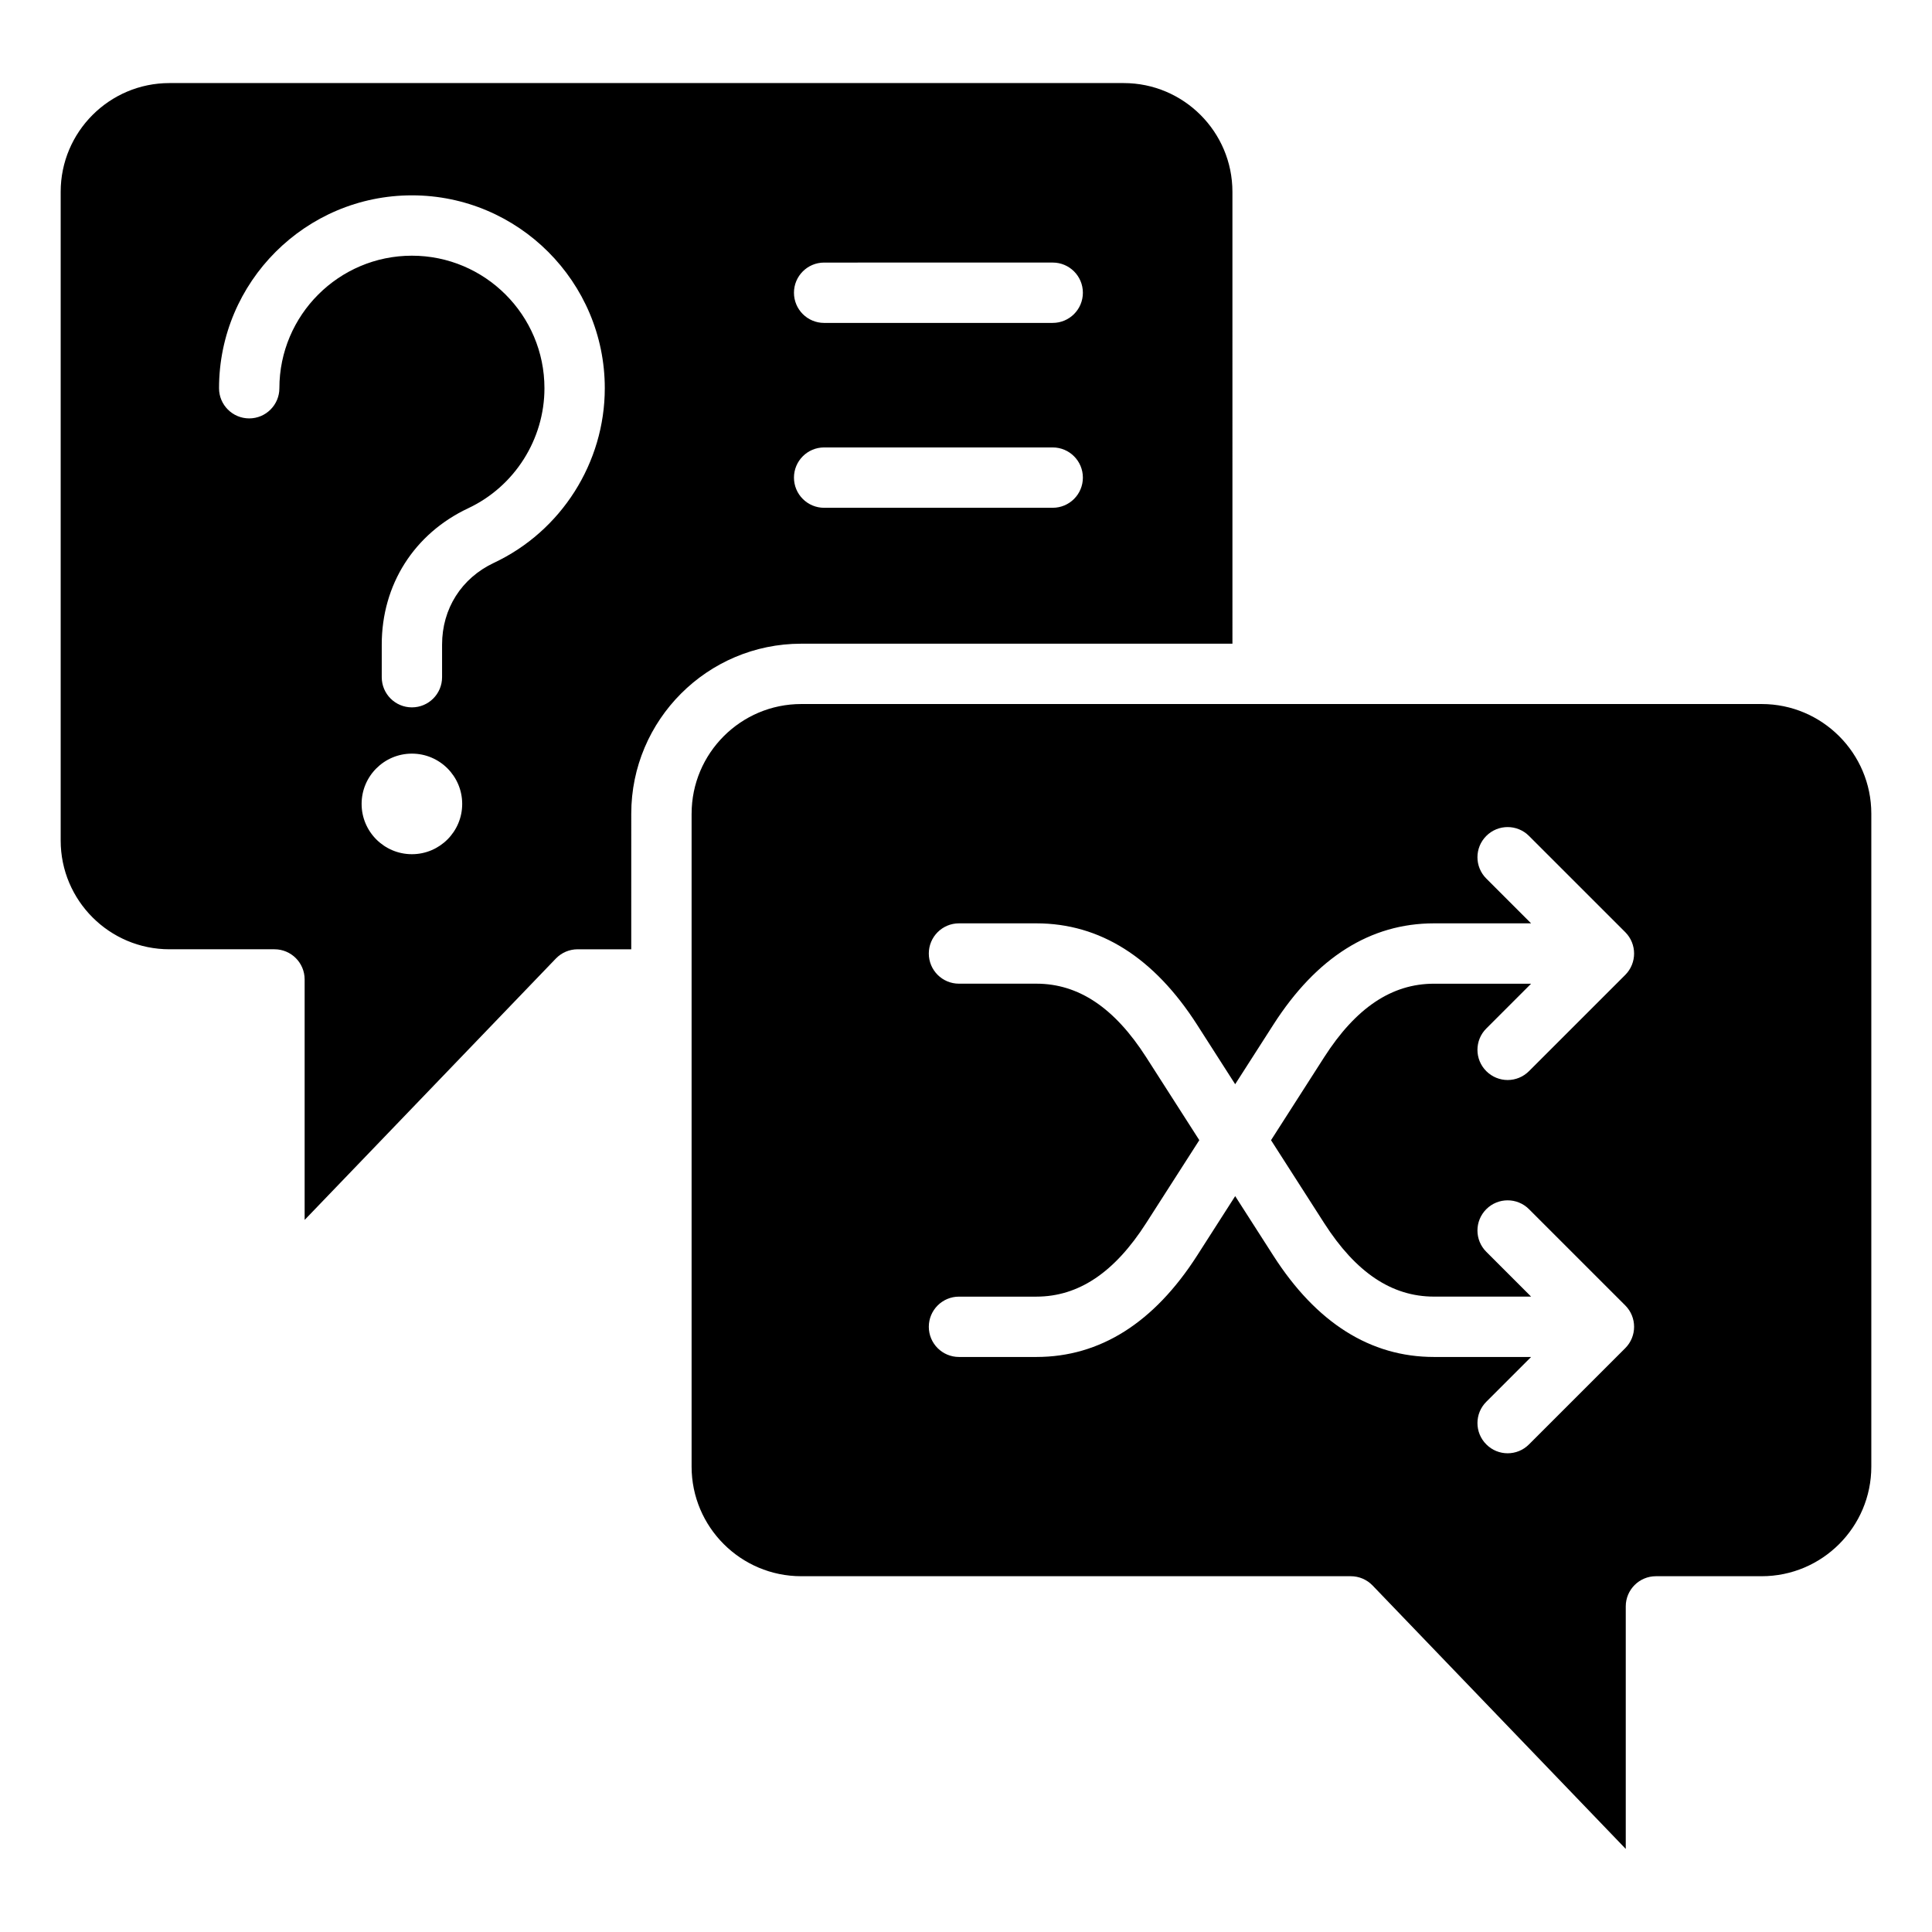
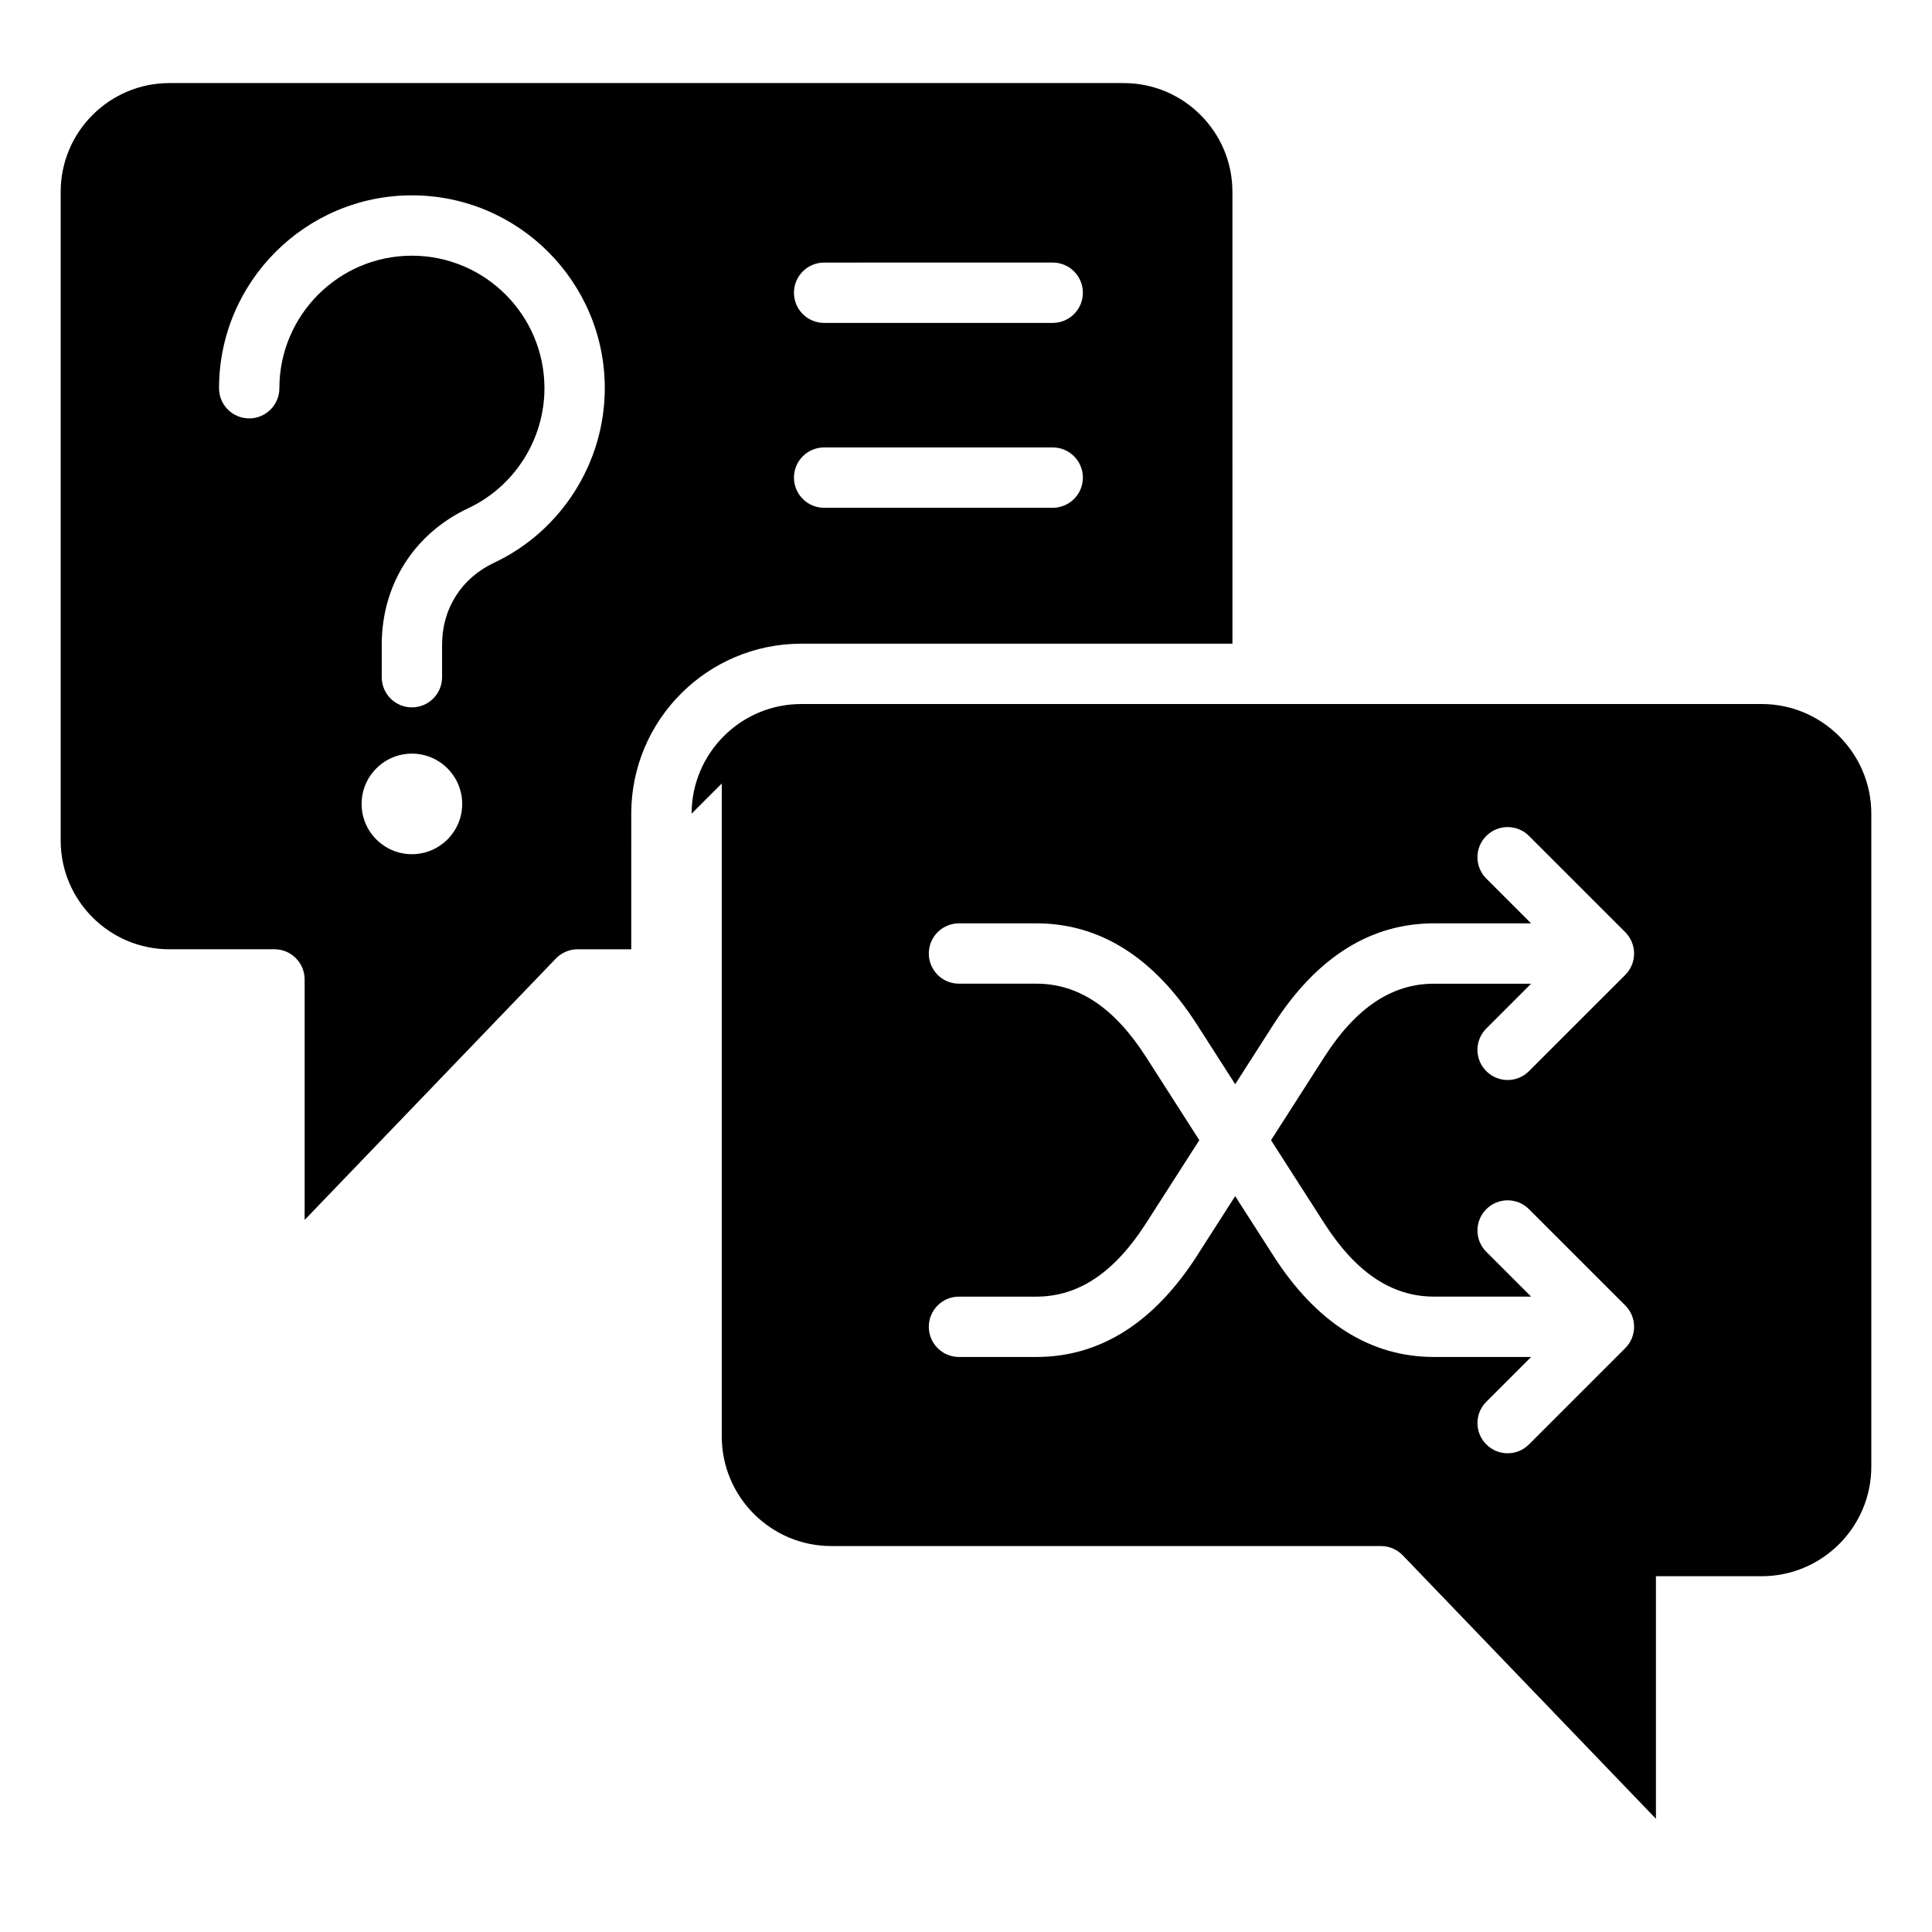
<svg xmlns="http://www.w3.org/2000/svg" fill="#000000" width="800px" height="800px" version="1.1" viewBox="144 144 512 512">
-   <path d="m311.29 359.63c0-24.84 20.203-45.043 45.039-45.043h114.28l-0.004-119.76c0-15.887-12.926-28.812-28.812-28.812h-252.9c-15.887 0-28.812 12.926-28.812 28.812v171.93c0 15.887 12.926 28.812 28.812 28.812h27.848c4.414 0 7.992 3.578 7.992 7.996v63.727l66.582-69.273c1.512-1.57 3.59-2.449 5.766-2.449h14.207zm15.996 0c0-16.016 13.031-29.055 29.047-29.055h254.53c16.016 0 29.055 13.035 29.055 29.055v173.04c0 16.016-13.035 29.043-29.055 29.043h-28.023c-4.418 0-7.996 3.586-7.996 7.992v64.277l-67.094-69.812c-1.512-1.57-3.594-2.457-5.773-2.457h-145.65c-16.016 0-29.047-13.027-29.047-29.043v-173.04zm120.47 108.48 14.074-21.957-14.074-21.973c-8.398-13.113-17.922-19.496-29.105-19.496h-20.516c-4.414 0-7.992-3.574-7.992-7.992s3.578-7.996 7.992-7.996h20.516c16.832 0 31.156 9.035 42.586 26.863l10.098 15.77 10.109-15.77c11.414-17.828 25.734-26.863 42.57-26.863h25.742l-11.867-11.867c-3.133-3.121-3.133-8.188 0-11.305 3.117-3.121 8.188-3.121 11.305 0l25.52 25.512c3.117 3.133 3.117 8.188 0 11.32l-25.52 25.512c-1.559 1.559-3.606 2.348-5.652 2.348-2.043 0-4.09-0.793-5.652-2.348-3.133-3.117-3.133-8.188 0-11.309l11.867-11.867h-25.742c-11.188 0-20.703 6.383-29.105 19.496l-14.074 21.973 14.074 21.957c8.402 13.113 17.922 19.496 29.105 19.496h25.742l-11.867-11.867c-3.133-3.121-3.133-8.176 0-11.309 3.117-3.117 8.188-3.117 11.305 0l25.52 25.516c3.117 3.129 3.117 8.188 0 11.316l-25.52 25.512c-1.559 1.57-3.606 2.352-5.652 2.352-2.043 0-4.09-0.781-5.652-2.352-3.133-3.117-3.133-8.188 0-11.305l11.867-11.867h-25.742c-16.836 0-31.156-9.035-42.57-26.859l-10.109-15.766-10.098 15.766c-11.426 17.82-25.754 26.859-42.586 26.859h-20.516c-4.414 0-7.992-3.578-7.992-7.996 0-4.414 3.578-7.992 7.992-7.992h20.516c11.184-0.012 20.707-6.394 29.105-19.512zm-93.348-197.54c0-4.41 3.578-7.996 7.996-7.996h60.574c4.418 0 7.996 3.59 7.996 7.996 0 4.418-3.578 7.996-7.996 7.996l-60.57 0.004c-4.422 0-8-3.582-8-8zm-101.25 99.801c-7.352 0-13.328-5.977-13.328-13.324 0-7.359 5.977-13.328 13.328-13.328 7.352 0 13.328 5.977 13.328 13.328 0.004 7.348-5.977 13.324-13.328 13.324zm101.25-148.79c0-4.418 3.578-7.996 7.996-7.996l60.574-0.004c4.418 0 7.996 3.578 7.996 7.996s-3.578 7.996-7.996 7.996l-60.57 0.004c-4.422 0-8-3.578-8-7.996zm-50.133 25.309c0 19.711-11.523 37.875-29.375 46.266-8.605 4.051-13.746 12.148-13.746 21.664v8.645c0 4.418-3.578 7.996-7.996 7.996-4.414 0-7.992-3.578-7.992-7.996v-8.645c0-15.875 8.574-29.379 22.93-36.137 12.266-5.766 20.188-18.254 20.188-31.793 0-19.375-15.754-35.129-35.125-35.129-19.363 0-35.121 15.754-35.121 35.129 0 4.402-3.586 7.992-7.996 7.992-4.418 0-7.996-3.59-7.996-7.992 0-28.191 22.934-51.121 51.117-51.121 28.184 0 51.113 22.93 51.113 51.121z" fill-rule="evenodd" />
+   <path d="m311.29 359.63c0-24.84 20.203-45.043 45.039-45.043h114.28l-0.004-119.76c0-15.887-12.926-28.812-28.812-28.812h-252.9c-15.887 0-28.812 12.926-28.812 28.812v171.93c0 15.887 12.926 28.812 28.812 28.812h27.848c4.414 0 7.992 3.578 7.992 7.996v63.727l66.582-69.273c1.512-1.57 3.59-2.449 5.766-2.449h14.207zm15.996 0c0-16.016 13.031-29.055 29.047-29.055h254.53c16.016 0 29.055 13.035 29.055 29.055v173.04c0 16.016-13.035 29.043-29.055 29.043h-28.023v64.277l-67.094-69.812c-1.512-1.57-3.594-2.457-5.773-2.457h-145.65c-16.016 0-29.047-13.027-29.047-29.043v-173.04zm120.47 108.48 14.074-21.957-14.074-21.973c-8.398-13.113-17.922-19.496-29.105-19.496h-20.516c-4.414 0-7.992-3.574-7.992-7.992s3.578-7.996 7.992-7.996h20.516c16.832 0 31.156 9.035 42.586 26.863l10.098 15.77 10.109-15.77c11.414-17.828 25.734-26.863 42.57-26.863h25.742l-11.867-11.867c-3.133-3.121-3.133-8.188 0-11.305 3.117-3.121 8.188-3.121 11.305 0l25.52 25.512c3.117 3.133 3.117 8.188 0 11.32l-25.52 25.512c-1.559 1.559-3.606 2.348-5.652 2.348-2.043 0-4.09-0.793-5.652-2.348-3.133-3.117-3.133-8.188 0-11.309l11.867-11.867h-25.742c-11.188 0-20.703 6.383-29.105 19.496l-14.074 21.973 14.074 21.957c8.402 13.113 17.922 19.496 29.105 19.496h25.742l-11.867-11.867c-3.133-3.121-3.133-8.176 0-11.309 3.117-3.117 8.188-3.117 11.305 0l25.52 25.516c3.117 3.129 3.117 8.188 0 11.316l-25.52 25.512c-1.559 1.57-3.606 2.352-5.652 2.352-2.043 0-4.09-0.781-5.652-2.352-3.133-3.117-3.133-8.188 0-11.305l11.867-11.867h-25.742c-16.836 0-31.156-9.035-42.57-26.859l-10.109-15.766-10.098 15.766c-11.426 17.82-25.754 26.859-42.586 26.859h-20.516c-4.414 0-7.992-3.578-7.992-7.996 0-4.414 3.578-7.992 7.992-7.992h20.516c11.184-0.012 20.707-6.394 29.105-19.512zm-93.348-197.54c0-4.41 3.578-7.996 7.996-7.996h60.574c4.418 0 7.996 3.59 7.996 7.996 0 4.418-3.578 7.996-7.996 7.996l-60.57 0.004c-4.422 0-8-3.582-8-8zm-101.25 99.801c-7.352 0-13.328-5.977-13.328-13.324 0-7.359 5.977-13.328 13.328-13.328 7.352 0 13.328 5.977 13.328 13.328 0.004 7.348-5.977 13.324-13.328 13.324zm101.25-148.79c0-4.418 3.578-7.996 7.996-7.996l60.574-0.004c4.418 0 7.996 3.578 7.996 7.996s-3.578 7.996-7.996 7.996l-60.57 0.004c-4.422 0-8-3.578-8-7.996zm-50.133 25.309c0 19.711-11.523 37.875-29.375 46.266-8.605 4.051-13.746 12.148-13.746 21.664v8.645c0 4.418-3.578 7.996-7.996 7.996-4.414 0-7.992-3.578-7.992-7.996v-8.645c0-15.875 8.574-29.379 22.93-36.137 12.266-5.766 20.188-18.254 20.188-31.793 0-19.375-15.754-35.129-35.125-35.129-19.363 0-35.121 15.754-35.121 35.129 0 4.402-3.586 7.992-7.996 7.992-4.418 0-7.996-3.59-7.996-7.992 0-28.191 22.934-51.121 51.117-51.121 28.184 0 51.113 22.93 51.113 51.121z" fill-rule="evenodd" />
</svg>